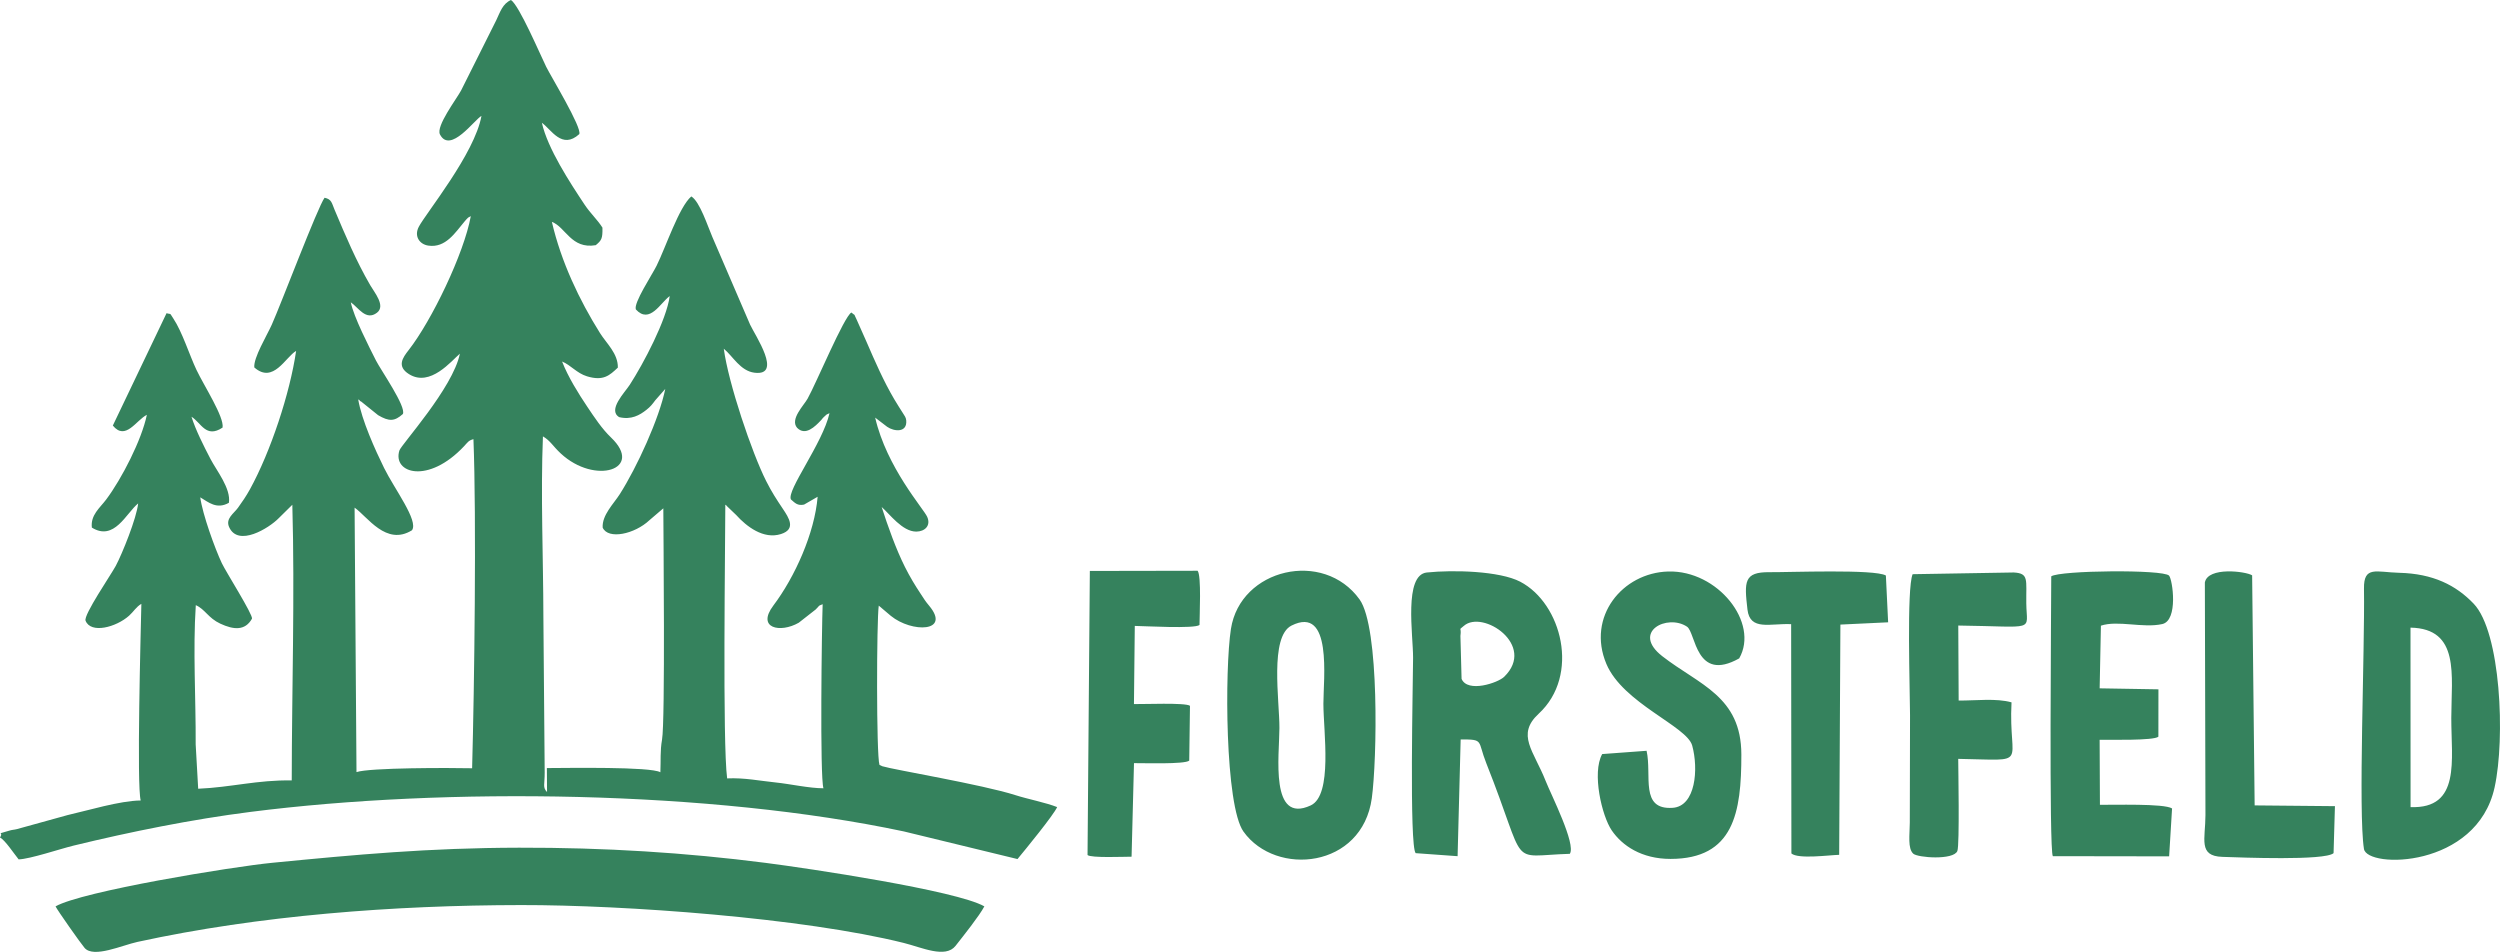
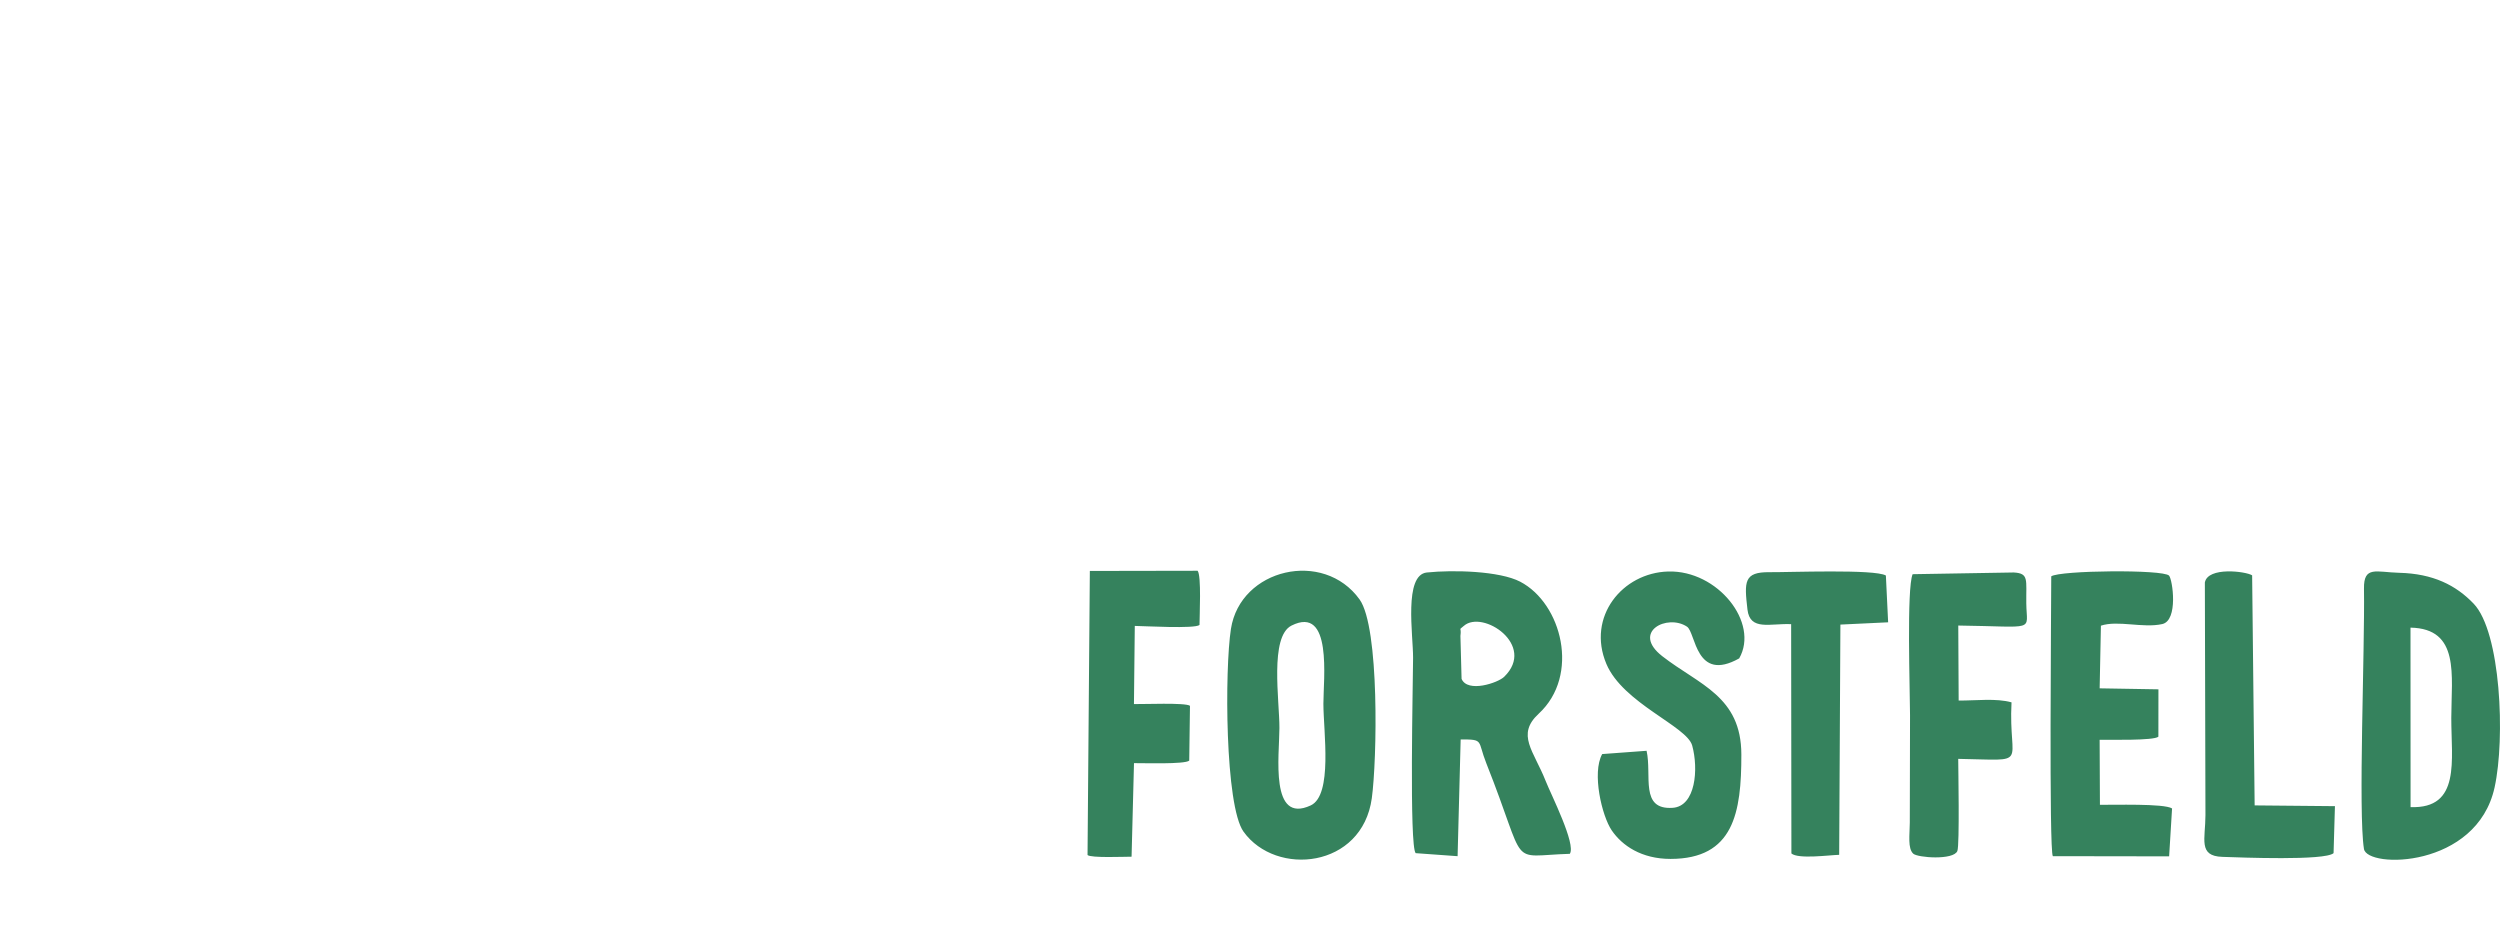
<svg xmlns="http://www.w3.org/2000/svg" xml:space="preserve" width="3971px" height="1512px" version="1.0" shape-rendering="geometricPrecision" text-rendering="geometricPrecision" image-rendering="optimizeQuality" fill-rule="evenodd" clip-rule="evenodd" viewBox="0 0 3969.74 1511.48">
  <g id="Ebene_x0020_1">
    <g id="_2291454396672">
-       <path fill="#35825D" d="M764.51 184.07c-10.67,59.75 -88.28,154.52 -99.51,176.02 -7.87,15.05 1.27,27.75 14.89,29.86 27.82,4.29 43.13,-20.97 57.55,-38 0.64,-0.76 2.51,-3.06 3.25,-3.76 5.04,-4.79 0.07,-0.93 6.9,-5.01 -10.71,59.24 -62.19,166.1 -98.78,212.83 -9.33,11.92 -19.23,25.65 0.69,38.1 33.67,21.04 67.52,-21.37 80.75,-32.52 -11.05,54.55 -93.12,144.31 -96.06,153.75 -11.25,36.13 45.69,54.05 102.74,-6.87 6.07,-6.48 6.99,-9.03 14.85,-11.15 4.93,124.91 1.47,393.11 -2.1,522.58 -35.12,-0.79 -162.53,-1.04 -183.6,6.1l-3.02 -419.93c20.35,14.1 50.04,61.41 91.09,35.94 10.97,-14.8 -27.79,-65.48 -44.29,-99 -13.88,-28.18 -35.54,-75.98 -41.05,-108.67 0.79,0.51 1.95,0.36 2.32,1.58 0.35,1.19 1.75,1.2 2.22,1.58 0.45,0.37 1.5,1.16 2.03,1.61l25.01 20.13c17.59,10.33 26.1,9.94 39.29,-1.81 5.96,-11.24 -35.11,-70.03 -42.61,-84.88 -11,-21.79 -35.43,-69.33 -40.03,-92.55 11.85,8.13 24.14,30.04 41.61,16.52 13.98,-10.83 -3.77,-31.66 -10.73,-43.64 -22.25,-38.29 -39.41,-78.91 -56.73,-120.06 -4.49,-10.67 -4.54,-16.47 -15.79,-18.83 -10.95,14.91 -69.1,168.73 -83.8,201.52 -7.81,17.42 -29.3,52.65 -27.77,67.92 30.08,26.63 49.6,-16.51 66.4,-26.22 -9.79,67.2 -40.44,159.97 -73.33,219.75 -5.93,10.78 -12.29,20.03 -18.96,29.28 -6.69,9.28 -20.12,17.16 -14.12,30.63 14.23,32.12 63.25,1.9 78.84,-14.11l21.55 -21.25c4.04,144.89 -0.8,293.62 -0.95,437.72 -54.34,-0.98 -96.33,11 -148.55,13.2l-3.99 -70.52c0.39,-72.52 -4.51,-149.07 0.19,-221 14.75,6.46 19.64,20.43 38.88,29.37 21.36,9.94 39.48,11.49 50.37,-7.92 1.52,-6.55 -41.31,-74.17 -47.85,-87.95 -10.93,-23.03 -30.81,-78.07 -34.32,-104.71 13.11,7.83 26.17,19.64 45.49,8.67 3.45,-22.64 -19.47,-50.9 -29.11,-69.34 -10.66,-20.41 -23.89,-46.58 -30.31,-67.31 15.25,9.41 22.97,34.84 49.36,17.24 2.88,-16.6 -29.31,-66.16 -41.41,-91.58 -11.18,-23.47 -22.52,-60.26 -36.89,-81.81 -6.68,-10.03 -2.46,-5.8 -10.66,-8.24l-85.29 178.41c20.22,24.75 37.13,-8.72 54.04,-17.06 -8.2,39.85 -39.97,101.64 -64.6,134.5 -9.98,13.32 -25.06,24.68 -22.75,44.56 35.57,22.13 54.33,-22.72 73.53,-38.4 -2.42,23.33 -25.27,79.89 -35.53,99.16 -7.23,13.58 -51.51,78.13 -47.99,87.08 8.31,21.15 48.48,10.51 69.17,-7.98 7.15,-6.39 11.07,-13.86 19.44,-18.78 -0.99,43.98 -7.61,290.54 -1.02,312.24 -33.3,0.39 -84.13,15.97 -116.21,23.23l-80.61 22.29c-4.87,1.23 -6.66,0.74 -13.05,2.73 -22.5,7 -6.69,0.06 -13.59,10.49 8.36,4.58 21.89,25.3 29.61,34.8 17.96,-0.48 66.16,-16.76 87.37,-21.91 90.57,-22 187.24,-41.56 280.77,-53.48 310.99,-39.62 731.29,-33.92 1037.35,30.98l180.58 43.89c12.6,-15.2 57.33,-69.81 62.97,-82.52 -18.3,-7.23 -46.75,-12.7 -66.1,-18.91 -52.5,-16.84 -194.57,-40.58 -211.39,-45.91l-4.63 -2.1c-5.14,-14.89 -4.61,-230.16 -1.15,-252.97l19.06 16.15c33.52,27.44 96.04,25.99 60.89,-16.04 -6.57,-7.85 -7.3,-9.67 -13.37,-18.79 -8.96,-13.46 -17.19,-27.11 -24.94,-42.56 -14.3,-28.51 -27.07,-64.42 -37.04,-95.36 12.58,10.92 32.79,39.1 54.91,39.05 13.55,-0.03 23.71,-9.41 17.37,-23.53 -5.86,-13.04 -64.35,-78.27 -82.58,-157.45l19.07 14.59c10.76,7.5 32.01,9.92 30.27,-10.18 -0.4,-4.69 -2.79,-7.56 -5.28,-11.53 -4.53,-7.21 -8.37,-12.99 -13.62,-21.87 -16.92,-28.63 -30.67,-60.17 -44.02,-91.04l-15.55 -35.02c-6.62,-13.09 -0.17,-4.43 -8.68,-11.86 -11.84,6.89 -55.51,111.75 -69.51,136.85 -5.96,10.7 -28.19,32.58 -16.72,46.13 13.15,13.59 28.52,-1.74 38.26,-12.14 4.05,-4.33 0.28,-1.28 4.49,-5.06 6.32,-5.7 1.65,-2.24 8.81,-5.95 -10.88,48.03 -68.53,122.87 -61.29,136.98 6.5,5.66 10.5,10.37 20.87,8.19l21.54 -12.43c-4.78,57.68 -36.03,127.24 -70.28,172.69 -27.21,36.11 10.87,44.26 40.31,27.32l27.03 -21.16c7.7,-7.8 2.84,-4.84 10.91,-8.22 -1.4,36.76 -4.57,274.78 1.27,292.25 -22.06,0.06 -53.43,-6.9 -74.89,-9.1 -26.96,-2.76 -50.24,-7.81 -78.04,-6.59 -7.47,-55.94 -2.93,-371.59 -2.89,-434.58 0.69,0.57 1.7,0.59 2.02,1.77l15.23 14.59c16.36,18.16 43.42,39.14 71.17,30.22 24.32,-7.81 12.5,-25.73 2.96,-40 -10.31,-15.42 -17.58,-26.45 -26.57,-44.25 -22.74,-45.02 -59.91,-155.36 -67.25,-210.02 14.41,11.75 26.2,35.33 48.85,38.11 44.96,5.53 1.02,-59.13 -7.01,-76.26l-60.03 -139.37c-7.06,-16.15 -19.83,-56.27 -33.39,-64.31 -19.49,16.64 -40.76,81.2 -55.13,110.11 -7.18,14.44 -36.95,59.39 -32.89,69.35 21.98,23.96 39.15,-10.79 53.77,-21.25 -5.13,38.08 -41.7,107.26 -63.51,140.98 -7.72,11.93 -35.61,40.08 -16.72,51.29 19.09,4.55 32.54,-3.07 43.39,-11.73 6.35,-5.05 9.14,-8.64 13.88,-15.04l15.9 -18.09c-9.55,46.98 -45,124.55 -72.41,167.42 -9.63,15.07 -28.18,32.99 -27.02,52.81 8.6,19.5 50.75,10.52 74.4,-11.84l21.92 -18.75c0.09,36.3 3.16,337.89 -2.04,367.28 -3.19,18.01 -1.79,32.92 -2.64,51.82 -15.65,-9.12 -147.41,-6.73 -180.24,-6.65l0.28 38.09c-7.37,-7.62 -3.64,-11.9 -3.74,-30.81l-2.07 -247.73c-0.16,-93.24 -4.45,-193.97 -0.72,-286.24 11.93,6.98 15.37,15.09 28.2,27.04 54.42,50.68 132.96,25.52 79.98,-25.21 -14.56,-13.93 -26.39,-32 -37.83,-49.02 -13.97,-20.76 -30.47,-47.31 -39.93,-71.67 13.83,5.66 23.37,18.59 39.55,23.49 25.84,7.84 35.76,-1.25 49,-13.83 0.35,-22.4 -17.93,-38.21 -28.36,-54.84 -32.76,-52.25 -61.81,-113.37 -76.41,-176.59 22.03,8.37 30.61,43.63 69.67,37.04 9.17,-7.59 11.02,-10.4 10.63,-27.87 -8.27,-13.08 -18.97,-22.38 -28.36,-36.54 -23.4,-35.27 -58.64,-88.97 -67.83,-129.98 15.04,10.73 31.8,43.01 59.38,18.06 4.94,-9.64 -45.09,-91.85 -52.57,-107.07 -9.52,-19.38 -42.77,-97.42 -55.86,-105.92 -13.32,5.9 -17.16,19.03 -23.38,32.12l-55.86 111.6c-7.46,13.84 -40.22,56.81 -33.52,69.73 16.31,31.46 55.29,-24.05 65.88,-29.38zm-676.3 1255.13c2.33,5.43 40.52,59.61 46.19,66.07 14.39,16.4 59.32,-4.29 84,-9.67 192.99,-42.03 406.51,-58.21 609.07,-58.47 164.47,-0.21 448.26,20.38 607.58,60.13 28.57,7.13 66.27,25.02 82.26,4.62 12.11,-15.44 37.93,-47.72 45.75,-62.68 -44.07,-25.24 -280.12,-60.44 -347.42,-69.08 -126.7,-16.28 -255.83,-24.4 -391.39,-24.1 -143.93,0.31 -257.93,10.9 -391.82,23.97 -64.53,6.3 -302.44,45.29 -344.22,69.21z" />
      <path fill="#35825D" d="M3827.62 996.59c78.8,1.57 64.94,75.16 64.78,143.35 -0.15,67.01 15.49,144.6 -64.67,141.65l-0.11 -285zm-251.46 -83.04c-9.85,-6.36 -70.42,-14.04 -75.07,11.39l0.94 369.36c-0.04,38.06 -12.04,65.02 26.83,66.3 29.3,0.97 163.2,6.36 176.59,-5.92l2.18 -74.6 -127.49 -1.21 -3.98 -365.32zm-581.58 0.3c-17.43,-10.43 -153.87,-5 -184.86,-5.29 -40.62,-0.38 -40.11,14.84 -34.92,59.38 4,34.38 36.47,21.55 69.35,23.15l0.41 364.12c10.95,9.3 59.55,2.6 75.86,2.15l1.94 -365.6 75.8 -3.61 -3.58 -74.3zm341.45 79.63c26.94,-8.93 66.54,4.26 97.3,-2.51 25.88,-5.7 16.53,-70.76 10.89,-76.96 -9.18,-10.08 -173.6,-8.38 -187.04,1.13 0,43.84 -3.71,436.97 2.54,444.35l184.64 0.29 4.65 -76.07c-12.55,-8.16 -94.07,-5.4 -114.54,-5.8l-0.47 -103.19c14.52,-0.3 86.43,1.59 93.29,-4.99l0.08 -75.17 -93.34 -1.58 2 -99.5zm-791.91 203.88c-16.58,29.86 -0.52,98.27 15.14,121.2 16.64,24.38 47.55,45.32 93.38,45.29 100.3,-0.08 112.55,-73.22 112.45,-165.71 -0.1,-92.67 -66.98,-110.66 -125.39,-156.04 -49.9,-38.77 7.89,-67.82 39.05,-47.04 14.14,9.42 13.43,89.39 82.91,50.38 32.2,-56.55 -34.04,-140.03 -112.57,-137.97 -72.96,1.92 -129.84,71.98 -98.35,146.72 26.35,62.54 127.81,98.87 136.26,129.58 10.29,37.37 5.55,96.49 -30.96,98.95 -52.65,3.55 -32.71,-51.31 -41.44,-90.56l-70.48 5.2zm565.41 -204.08c125.49,1.62 108.57,10.45 108.01,-35.17 -0.47,-37.9 4.44,-47.65 -19.9,-49.09l-160.57 2.72c-9.69,22.82 -4.23,183.39 -4.14,223.8l-0.37 170.74c-0.13,19.51 -3.54,40.81 5.44,49.21 6.97,6.52 64.07,10.71 70.09,-4.22 3.72,-9.25 1.38,-134.62 1.36,-146.3 116.45,2.05 79.32,12.27 84.64,-89.72 -24.09,-6.89 -57.27,-2.67 -83.95,-2.86l-0.61 -119.11zm-1307.61 0.61c15.56,0.19 95.13,4.78 102.78,-1.51 -0.03,-14.03 3.25,-78.77 -3.04,-86.09l-171.11 0.31 -3.66 451.08c5.24,4.95 58.99,2.6 69.93,2.64l3.84 -148.55c13.7,-0.18 81.18,2.16 87.72,-4.04l1.17 -87.02c-7,-5.32 -74.93,-2.39 -88.96,-2.73l1.33 -124.09zm248.87 -0.56c65.39,-32.75 50.56,85.09 50.62,124.19 0.07,44.2 15.1,145.07 -20.16,161.4 -65.01,30.12 -49.82,-78.93 -49.67,-122.97 0.15,-43.29 -15.86,-145.05 19.21,-162.62zm127.51 274.06c8.27,-60.5 12.42,-271.11 -19.4,-315.5 -57.19,-79.74 -189.4,-49.27 -204.31,46.77 -9.98,64.25 -9.52,280.86 20.04,321.98 51.62,71.78 188.45,58.13 203.67,-53.25zm146.12 -273.58c29.87,-26.2 115.68,30.57 64.05,80.86 -9.95,9.69 -57.9,25.87 -67.64,3.34l-1.83 -68.19c2.08,-15.73 -4,-7.74 5.42,-16.01zm168.3 361.95c10.22,-15.19 -29.88,-94.15 -38.26,-115.4 -19.08,-48.37 -47.34,-73.69 -11.17,-107.07 66.08,-60.99 36.69,-175.16 -29.38,-209.63 -32.65,-17.04 -106.34,-19 -148.27,-14.61 -36.82,3.86 -21.68,99.21 -21.81,135.45 -0.13,38.7 -6.21,299.8 4.14,310.22l66.55 4.8 4.86 -185.39c37.59,-0.03 26.26,1.42 40.71,37.8 67.3,169.41 32.42,146.9 132.63,143.83zm1468.44 -105.48c17.17,-78.27 9.76,-246.74 -33.19,-291.66 -28.09,-29.39 -64.49,-47.75 -118.14,-49.09 -36.57,-0.92 -56.61,-11.67 -56.07,25.06 1.44,100.06 -9.31,354.81 -0.05,413.36 4.97,31.44 179.18,31.19 207.45,-97.67z" />
    </g>
  </g>
</svg>